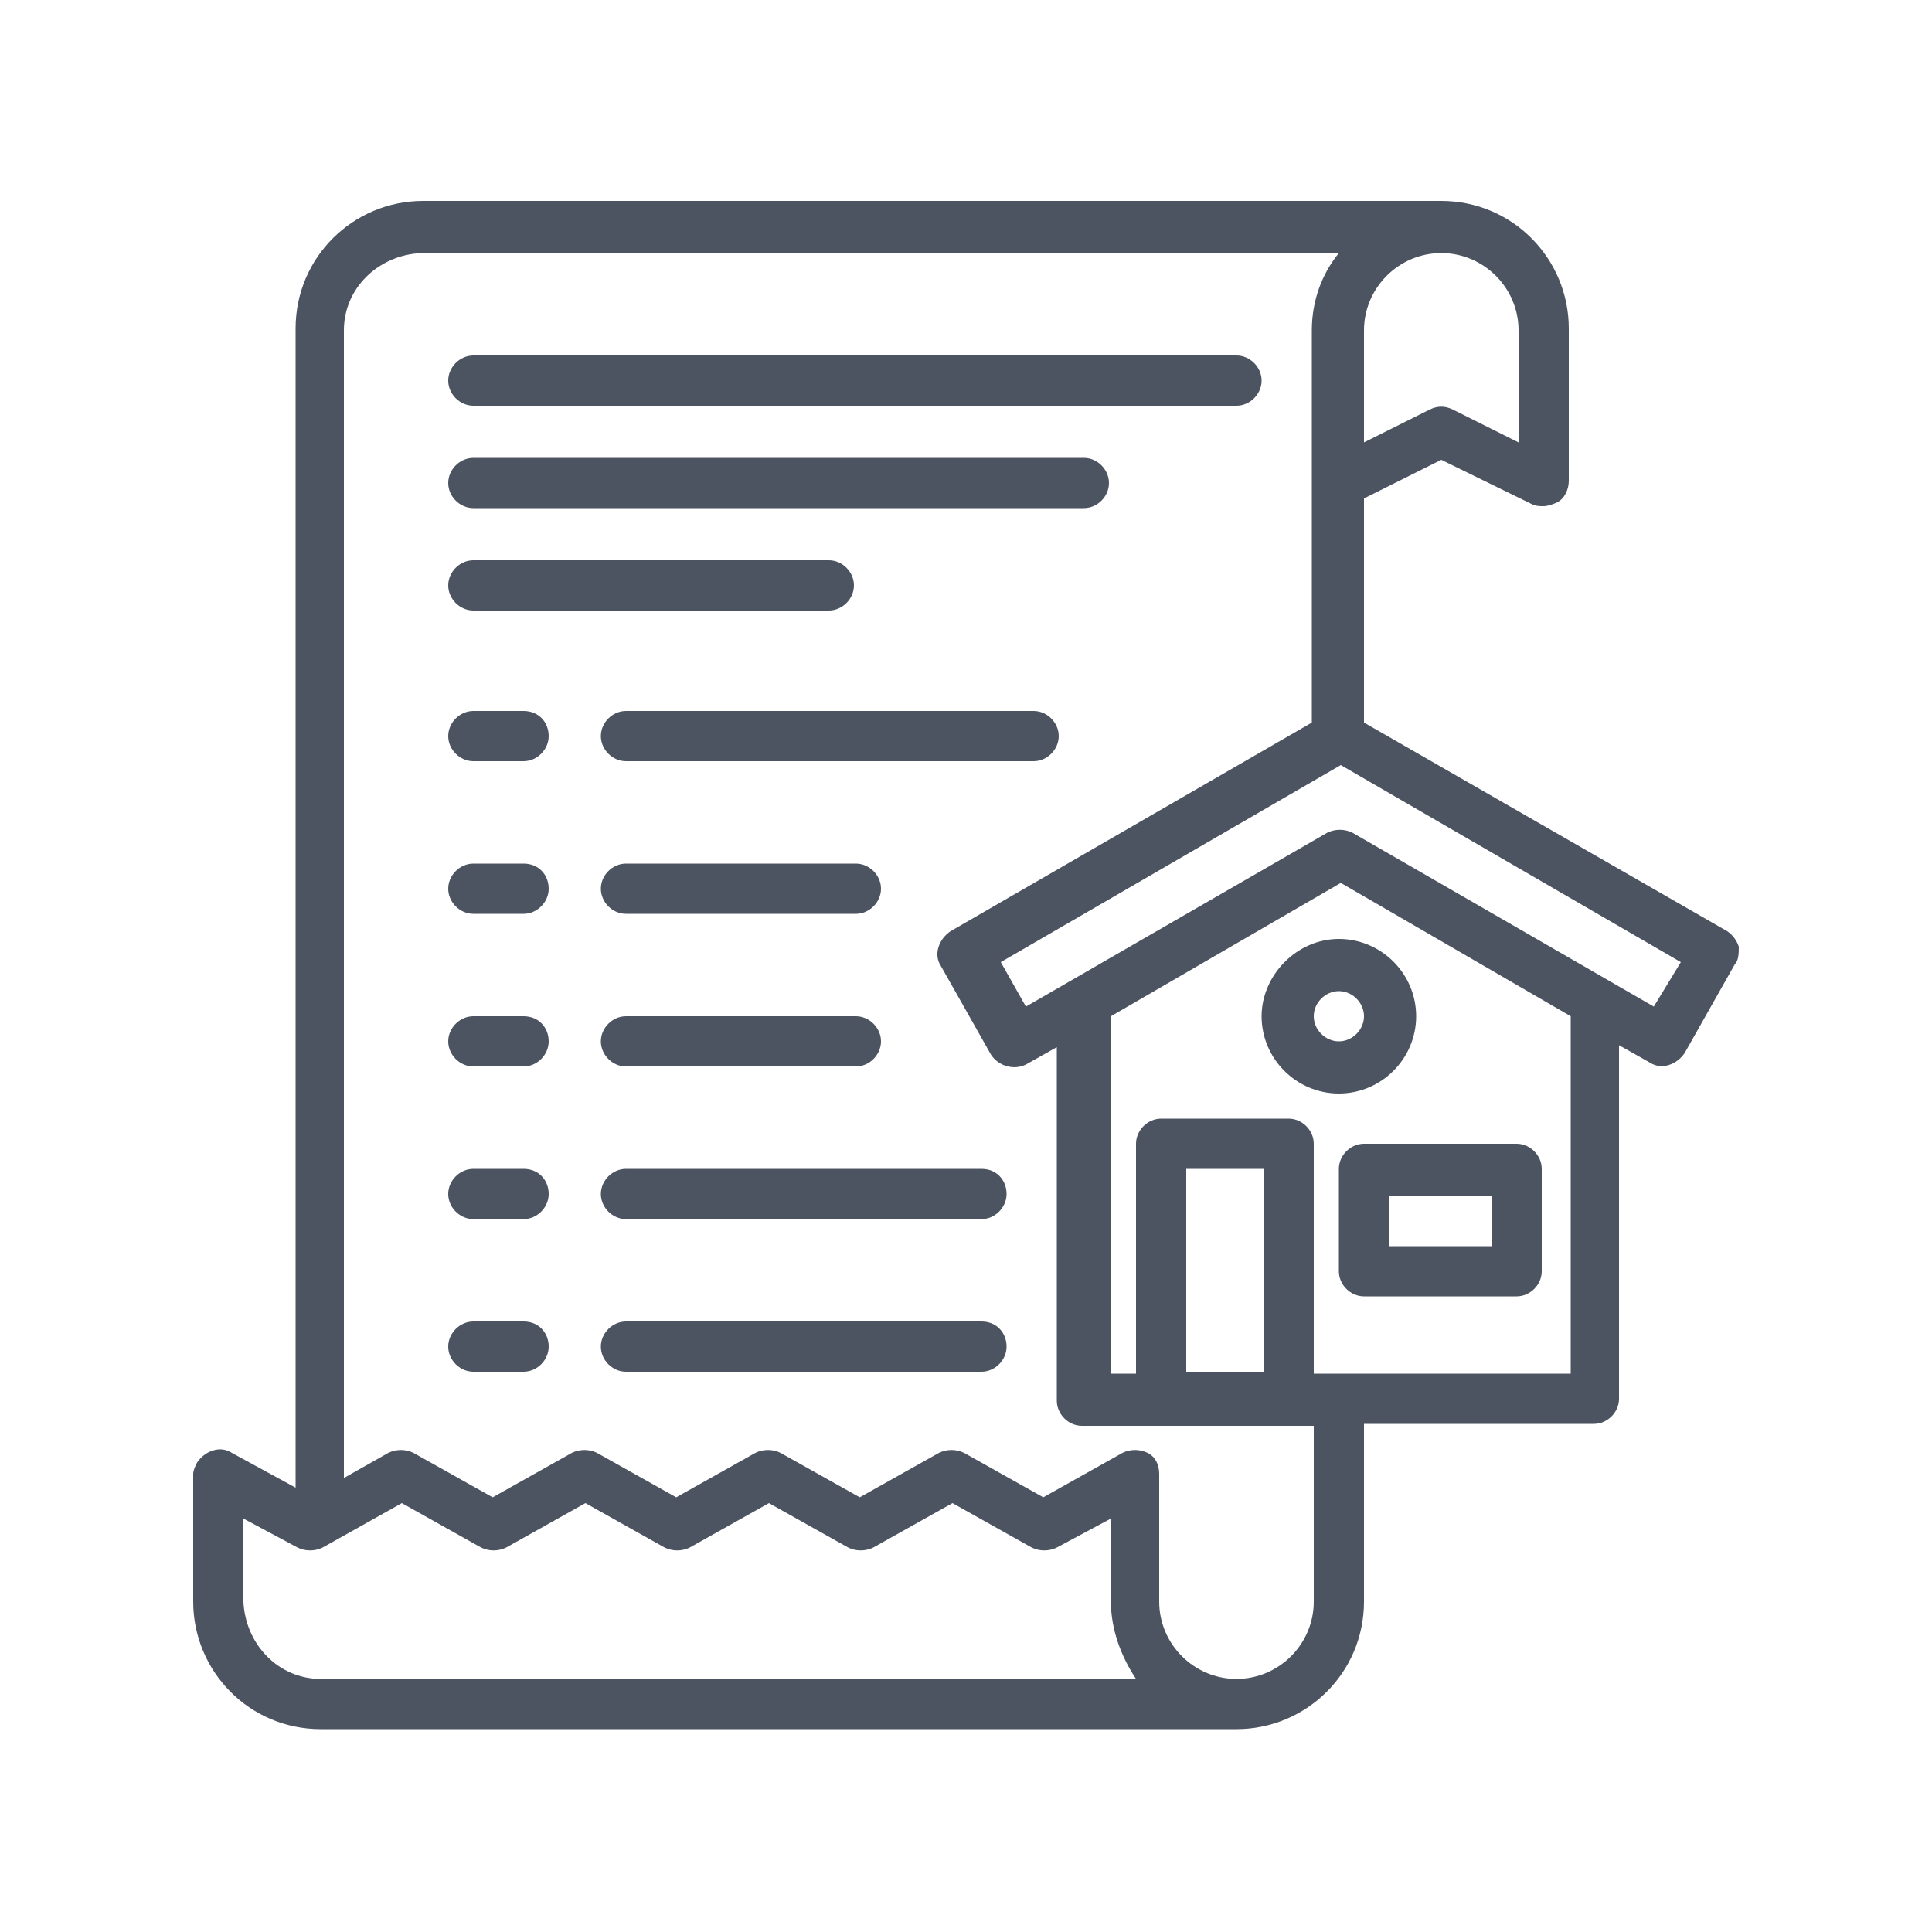
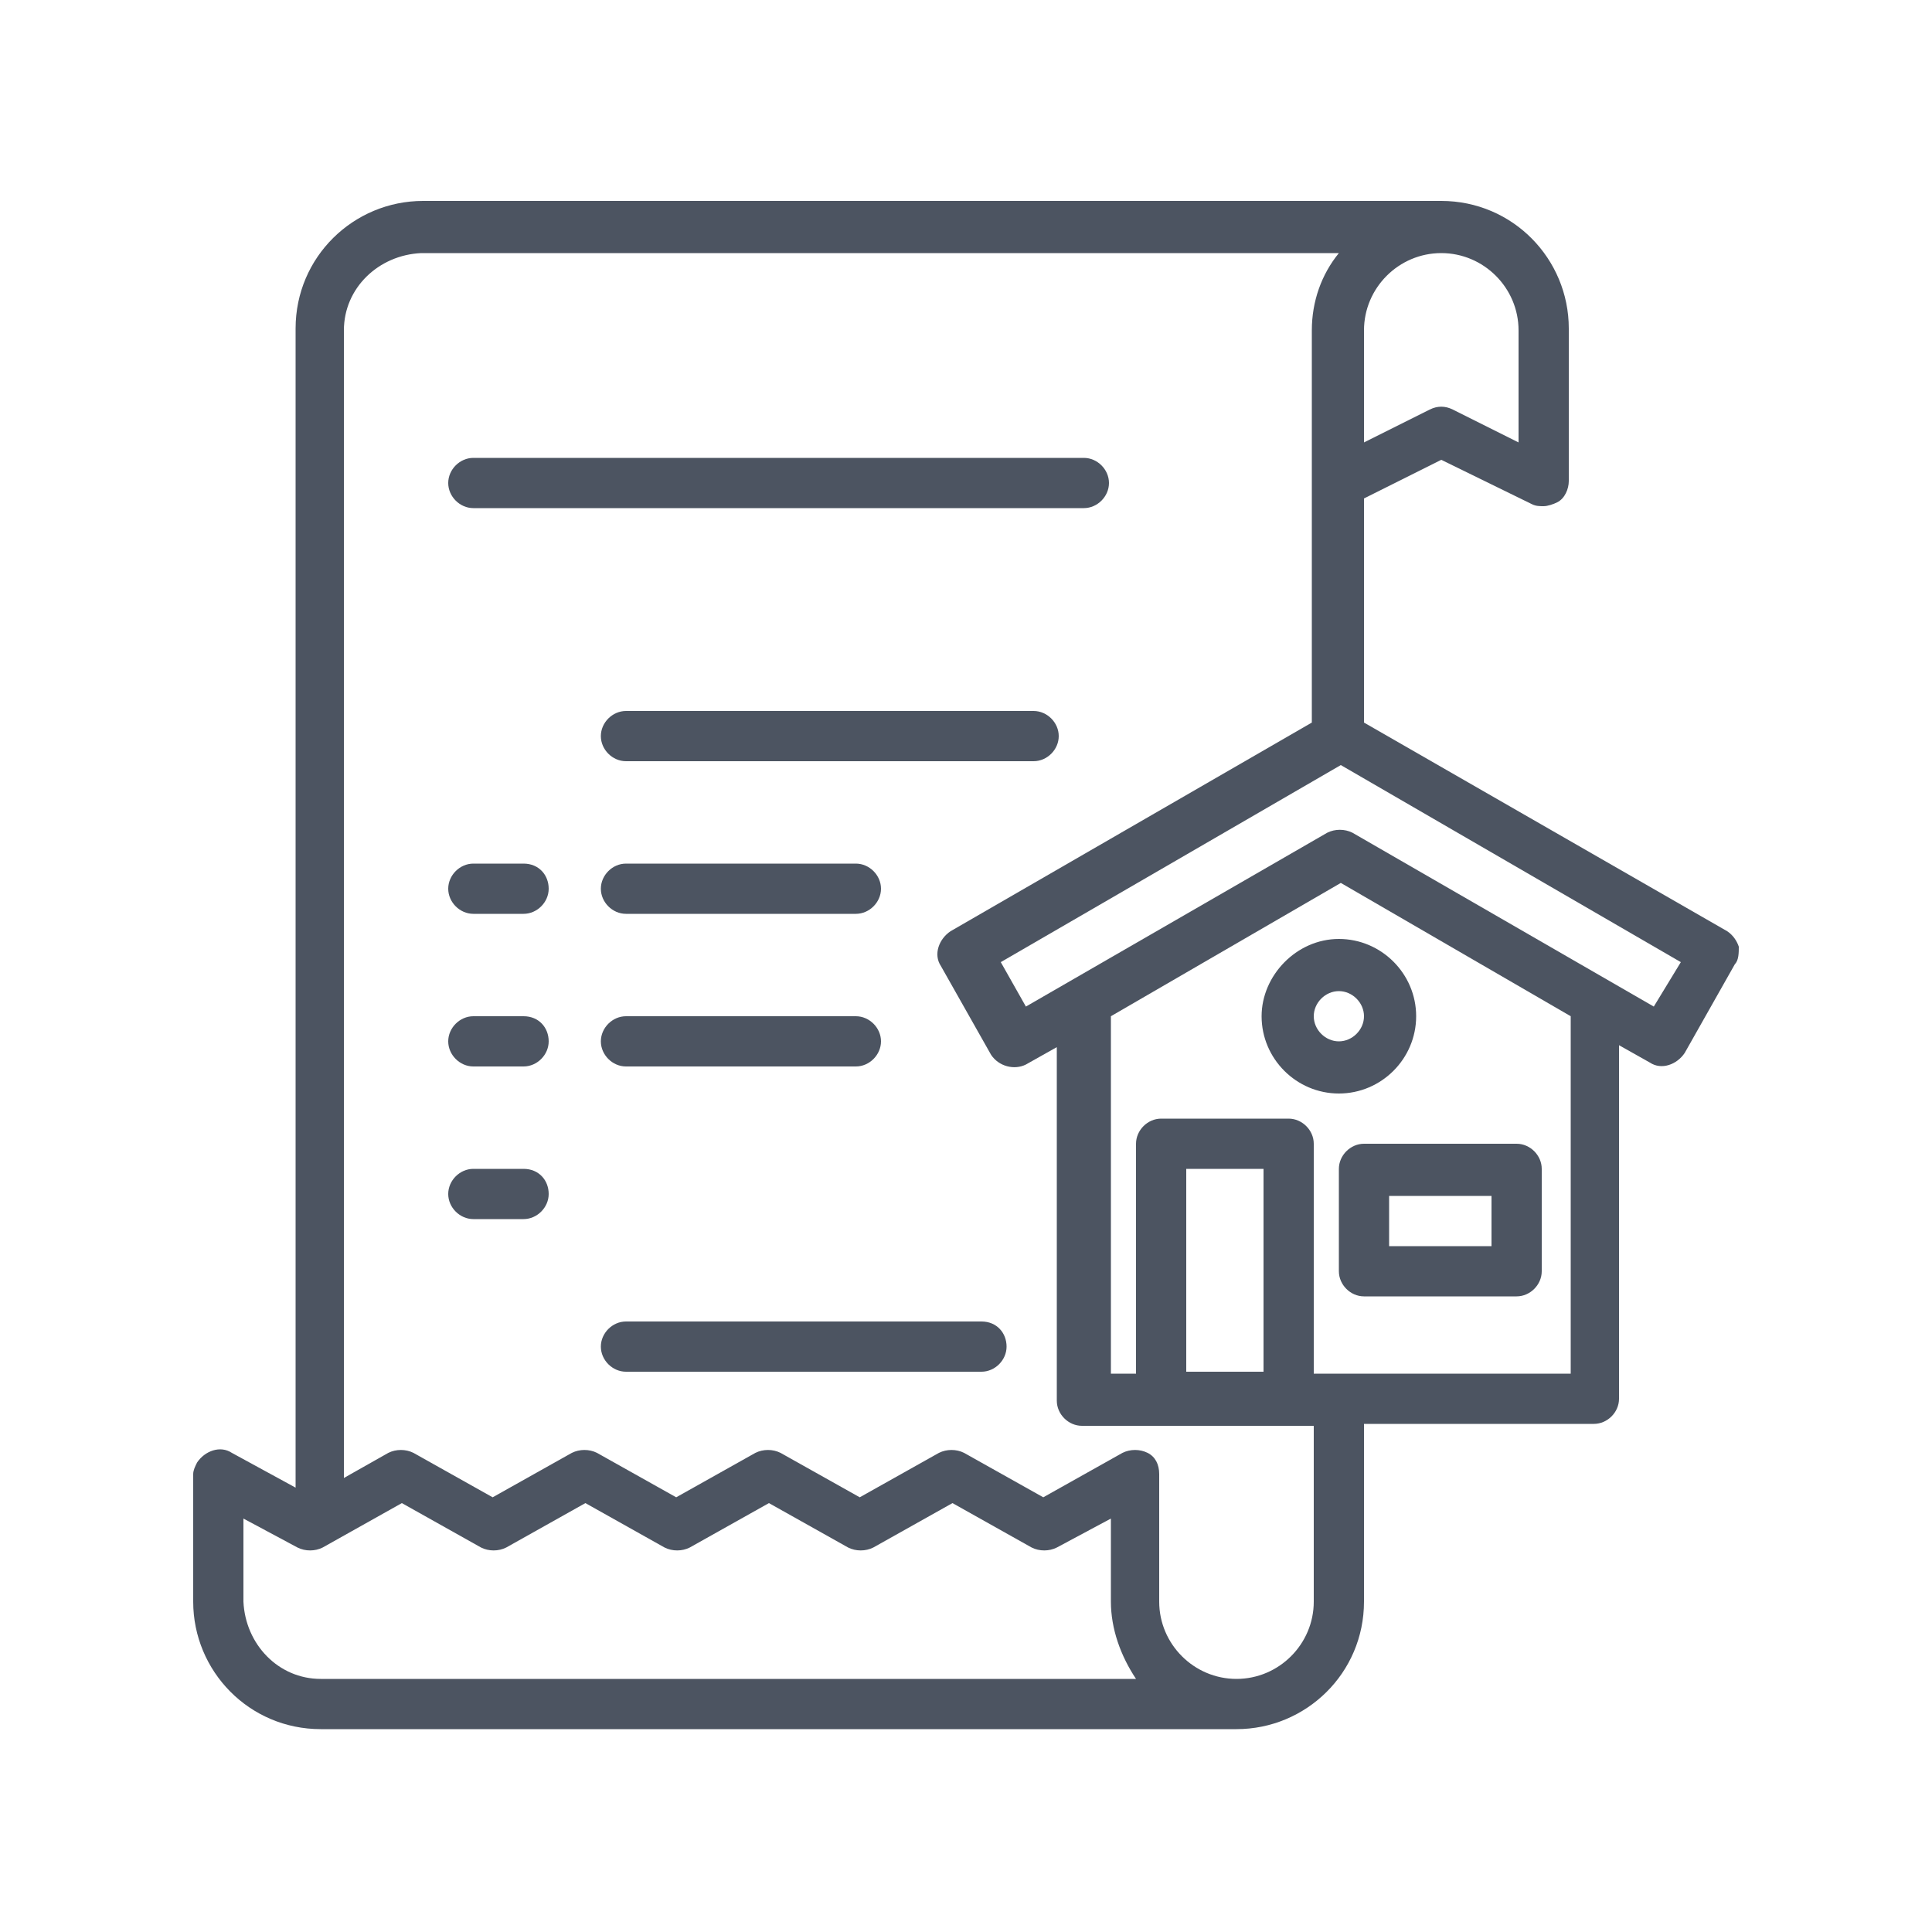
<svg xmlns="http://www.w3.org/2000/svg" version="1.1" id="Layer_1" x="0px" y="0px" viewBox="0 0 100 100" style="enable-background:new 0 0 100 100;" xml:space="preserve">
  <style type="text/css">
	.st0{fill:#4C5461;}
</style>
  <g id="Layer_4">
    <path class="st0" d="M44.3,44.7H32.4c-0.7,0-1.3,0.6-1.3,1.3s0.6,1.3,1.3,1.3h11.9c0.7,0,1.3-0.6,1.3-1.3S45,44.7,44.3,44.7z" />
    <path class="st0" d="M44.3,52.6H32.4c-0.7,0-1.3,0.6-1.3,1.3s0.6,1.3,1.3,1.3h11.9c0.7,0,1.3-0.6,1.3-1.3S45,52.6,44.3,52.6z" />
    <path class="st0" d="M27.1,44.7h-2.6c-0.7,0-1.3,0.6-1.3,1.3s0.6,1.3,1.3,1.3h2.6c0.7,0,1.3-0.6,1.3-1.3S27.9,44.7,27.1,44.7z" />
    <path class="st0" d="M53.5,36.8H32.4c-0.7,0-1.3,0.6-1.3,1.3s0.6,1.3,1.3,1.3h21.1c0.7,0,1.3-0.6,1.3-1.3S54.2,36.8,53.5,36.8z" />
-     <path class="st0" d="M27.1,36.8h-2.6c-0.7,0-1.3,0.6-1.3,1.3s0.6,1.3,1.3,1.3h2.6c0.7,0,1.3-0.6,1.3-1.3S27.9,36.8,27.1,36.8z" />
    <path class="st0" d="M27.1,52.6h-2.6c-0.7,0-1.3,0.6-1.3,1.3s0.6,1.3,1.3,1.3h2.6c0.7,0,1.3-0.6,1.3-1.3S27.9,52.6,27.1,52.6z" />
-     <path class="st0" d="M50.8,60.5H32.4c-0.7,0-1.3,0.6-1.3,1.3s0.6,1.3,1.3,1.3h18.4c0.7,0,1.3-0.6,1.3-1.3S51.6,60.5,50.8,60.5z" />
    <path class="st0" d="M27.1,60.5h-2.6c-0.7,0-1.3,0.6-1.3,1.3s0.6,1.3,1.3,1.3h2.6c0.7,0,1.3-0.6,1.3-1.3S27.9,60.5,27.1,60.5z" />
    <path class="st0" d="M50.8,68.4H32.4c-0.7,0-1.3,0.6-1.3,1.3s0.6,1.3,1.3,1.3h18.4c0.7,0,1.3-0.6,1.3-1.3S51.6,68.4,50.8,68.4z" />
-     <path class="st0" d="M27.1,68.4h-2.6c-0.7,0-1.3,0.6-1.3,1.3s0.6,1.3,1.3,1.3h2.6c0.7,0,1.3-0.6,1.3-1.3S27.9,68.4,27.1,68.4z" />
    <path class="st0" d="M24.5,26.3h31.6c0.7,0,1.3-0.6,1.3-1.3c0-0.7-0.6-1.3-1.3-1.3H24.5c-0.7,0-1.3,0.6-1.3,1.3   C23.2,25.7,23.8,26.3,24.5,26.3z" />
-     <path class="st0" d="M24.5,21H64c0.7,0,1.3-0.6,1.3-1.3c0-0.7-0.6-1.3-1.3-1.3H24.5c-0.7,0-1.3,0.6-1.3,1.3   C23.2,20.4,23.8,21,24.5,21z" />
-     <path class="st0" d="M24.5,31.6h18.4c0.7,0,1.3-0.6,1.3-1.3s-0.6-1.3-1.3-1.3H24.5c-0.7,0-1.3,0.6-1.3,1.3S23.8,31.6,24.5,31.6z" />
    <path class="st0" d="M69.3,60.5v5.3c0,0.7,0.6,1.3,1.3,1.3h7.9c0.7,0,1.3-0.6,1.3-1.3v-5.3c0-0.7-0.6-1.3-1.3-1.3h-7.9   C69.9,59.2,69.3,59.8,69.3,60.5z M71.9,61.9h5.3v2.6h-5.3V61.9z" />
    <path class="st0" d="M90,49c-0.1-0.3-0.3-0.6-0.6-0.8L70.6,37.4V25.8l4-2l4.7,2.3c0.2,0.1,0.4,0.1,0.6,0.1c0.2,0,0.5-0.1,0.7-0.2   c0.4-0.2,0.6-0.7,0.6-1.1v-7.9c0-3.6-2.9-6.6-6.6-6.6H21.9c-3.6,0-6.6,2.9-6.6,6.6v60L12,75.2c-0.6-0.4-1.4-0.1-1.8,0.5   c-0.1,0.2-0.2,0.4-0.2,0.6v6.6c0,3.6,2.9,6.6,6.6,6.6H64c3.6,0,6.6-2.9,6.6-6.6v-9.2h11.9c0.7,0,1.3-0.6,1.3-1.3V54.1l1.6,0.9   c0.6,0.4,1.4,0.1,1.8-0.5l2.6-4.6C90,49.7,90,49.3,90,49z M70.6,17.1c0-2.2,1.8-4,4-4s4,1.8,4,4v5.8l-3.4-1.7   c-0.4-0.2-0.8-0.2-1.2,0l-3.4,1.7V17.1z M16.6,86.9c-2.2,0-3.9-1.8-4-4v-4.3l2.8,1.5c0.4,0.2,0.9,0.2,1.3,0l4.1-2.3l4.1,2.3   c0.4,0.2,0.9,0.2,1.3,0l4.1-2.3l4.1,2.3c0.4,0.2,0.9,0.2,1.3,0l4.1-2.3l4.1,2.3c0.4,0.2,0.9,0.2,1.3,0l4.1-2.3l4.1,2.3   c0.4,0.2,0.9,0.2,1.3,0l2.8-1.5v4.3c0,1.4,0.5,2.8,1.3,4H16.6z M68,82.9c0,2.2-1.8,4-4,4s-4-1.8-4-4v-6.6c0-0.5-0.2-0.9-0.6-1.1   c-0.4-0.2-0.9-0.2-1.3,0L54,77.5l-4.1-2.3c-0.4-0.2-0.9-0.2-1.3,0l-4.1,2.3l-4.1-2.3c-0.4-0.2-0.9-0.2-1.3,0L35,77.5l-4.1-2.3   c-0.4-0.2-0.9-0.2-1.3,0l-4.1,2.3l-4.1-2.3c-0.4-0.2-0.9-0.2-1.3,0l-2.3,1.3V17.1c0-2.2,1.8-3.9,4-4h47.5c-0.9,1.1-1.4,2.5-1.4,4   v20.3L49.2,48.2c-0.6,0.4-0.9,1.2-0.5,1.8c0,0,0,0,0,0l2.6,4.6c0.4,0.6,1.2,0.8,1.8,0.5l1.6-0.9v18.3c0,0.7,0.6,1.3,1.3,1.3H68   V82.9z M61.4,71.1V60.5h4v10.5H61.4z M81.1,71.1H68V59.2c0-0.7-0.6-1.3-1.3-1.3h-6.6c-0.7,0-1.3,0.6-1.3,1.3v11.9h-1.3V52.6   l11.9-6.9l11.9,6.9V71.1z M85.6,52.1l-15.6-9c-0.4-0.2-0.9-0.2-1.3,0l-15.6,9l-1.3-2.3l17.6-10.2l17.6,10.2L85.6,52.1z" />
    <path class="st0" d="M65.3,52.6c0,2.2,1.8,4,4,4s4-1.8,4-4s-1.8-4-4-4S65.3,50.5,65.3,52.6z M70.6,52.6c0,0.7-0.6,1.3-1.3,1.3   c-0.7,0-1.3-0.6-1.3-1.3s0.6-1.3,1.3-1.3C70,51.3,70.6,51.9,70.6,52.6z" />
  </g>
</svg>